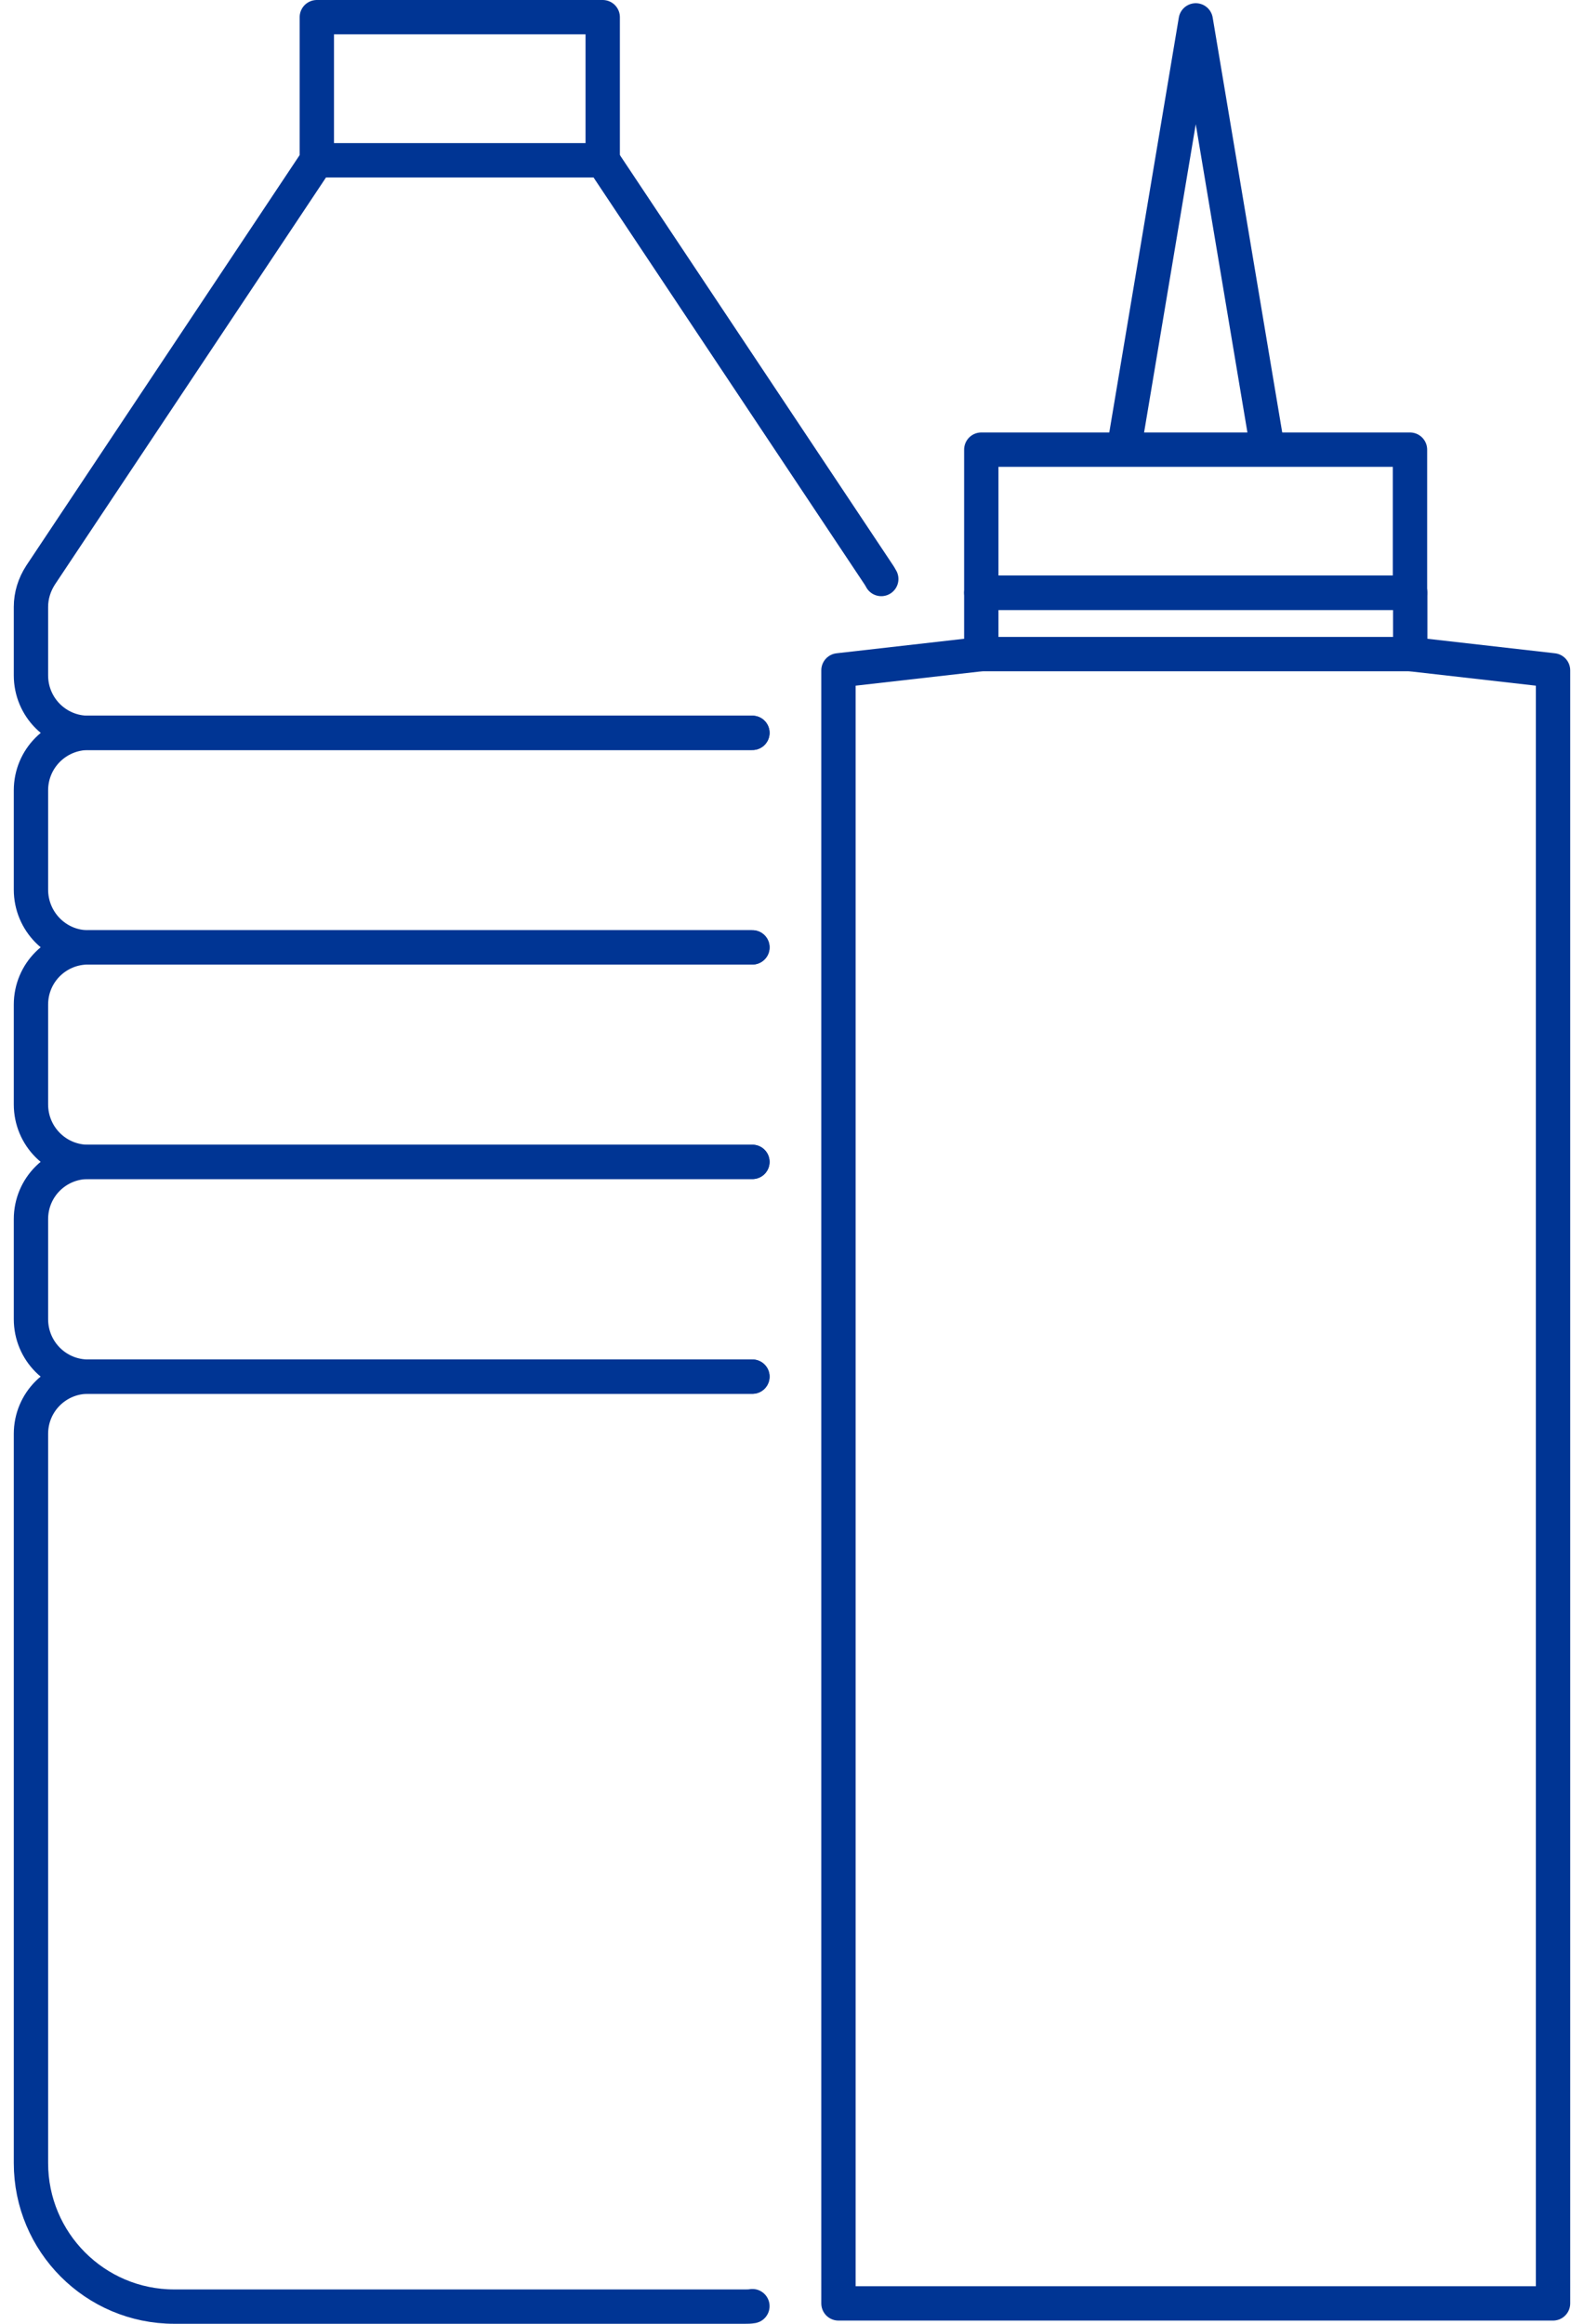
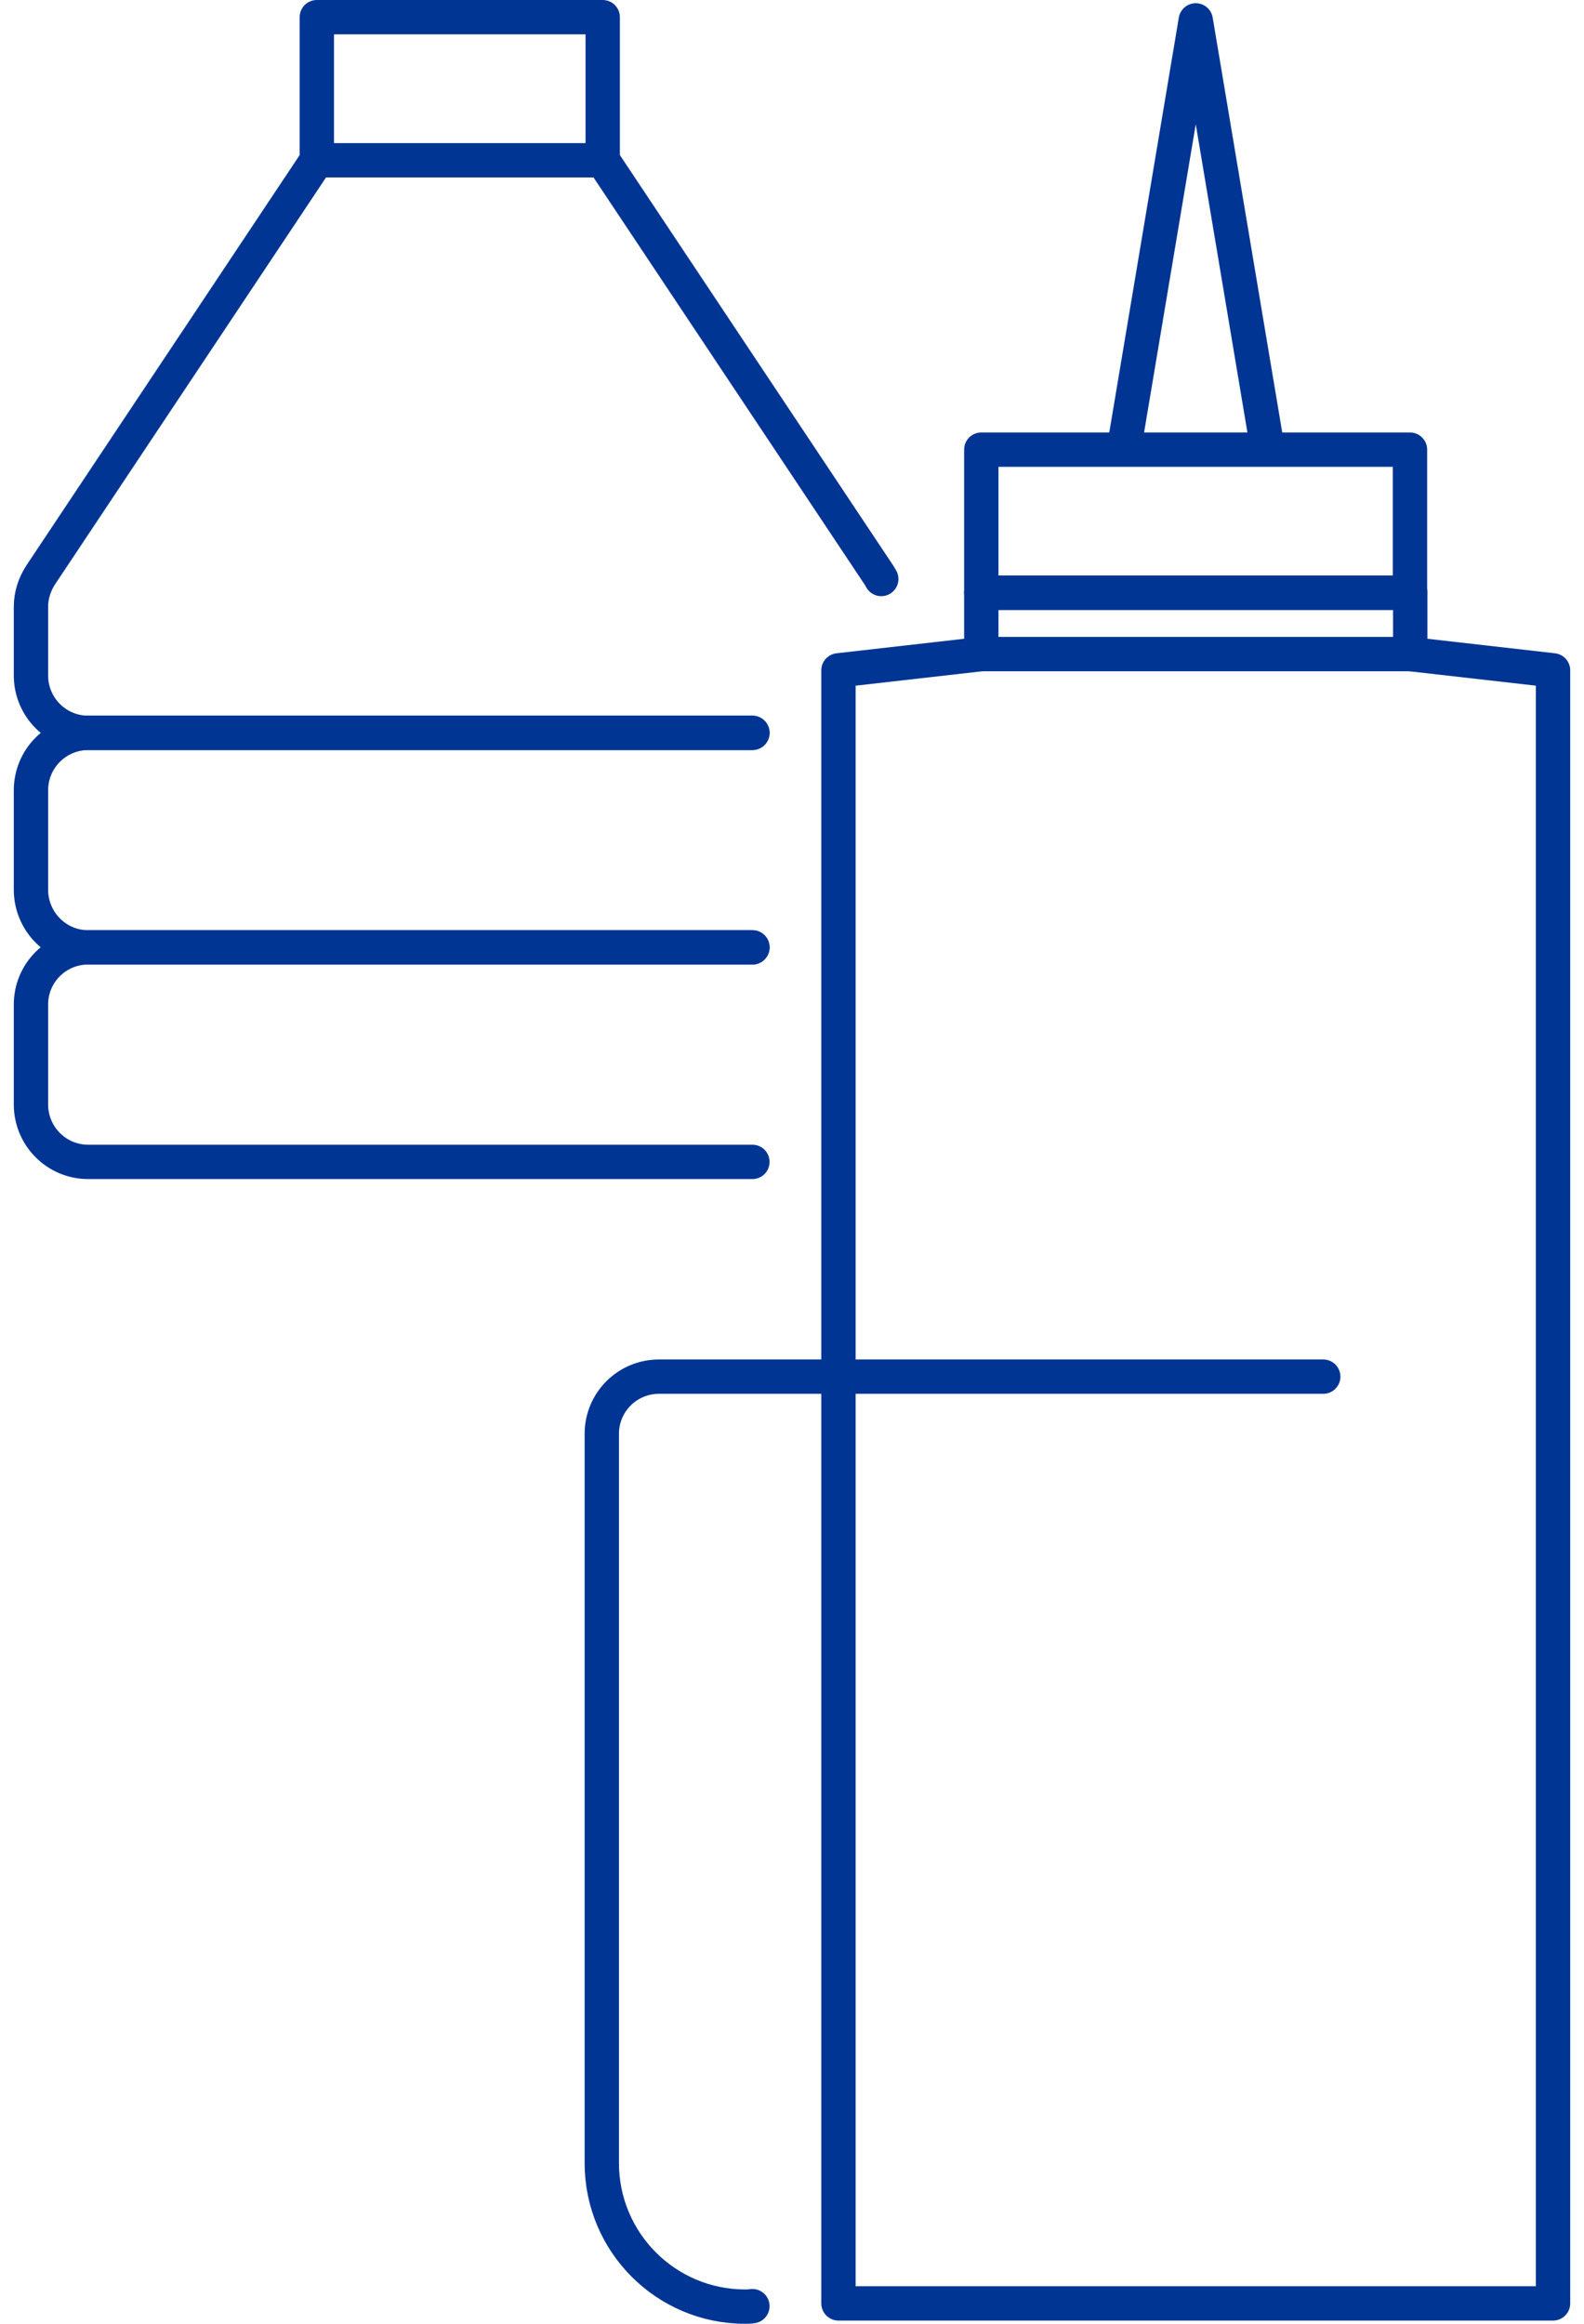
<svg xmlns="http://www.w3.org/2000/svg" version="1.1" width="15" height="22" viewBox="0 0 43905 65535">
  <svg id="Layer_1" viewBox="0 0 68 101.5" width="43905" height="65535">
    <defs>
      <style>.cls-1{fill:none;stroke:#003594;stroke-linecap:round;stroke-linejoin:round;stroke-width:1.5px;}</style>
    </defs>
    <polyline class="cls-1" points="13.24 7 13.24 .75 25.73 .75 25.73 7" />
    <path class="cls-1" d="M32.27,32.01H3.25c-1.38,0-2.5-1.12-2.5-2.51v-2.99c0-.5.15-.97.42-1.39L13.24,7h12.49l12.07,18.12s.07.11.1.17" />
-     <path class="cls-1" d="M32.27,100.73c-.11.02-.21.02-.32.02H7.01c-3.46,0-6.26-2.81-6.26-6.27v-31.85c0-1.39,1.12-2.5,2.5-2.5h29.02" />
+     <path class="cls-1" d="M32.27,100.73c-.11.02-.21.02-.32.02c-3.46,0-6.26-2.81-6.26-6.27v-31.85c0-1.39,1.12-2.5,2.5-2.5h29.02" />
    <path class="cls-1" d="M32.27,41.38H3.25c-1.39,0-2.5-1.14-2.5-2.52v-4.34c0-1.38,1.11-2.5,2.5-2.51h29.02" />
    <path class="cls-1" d="M32.27,50.75H3.25c-1.38,0-2.5-1.12-2.5-2.51v-4.36c0-1.39,1.12-2.5,2.5-2.5h29.02" />
-     <path class="cls-1" d="M32.27,60.13H3.25c-1.38,0-2.5-1.12-2.5-2.51v-4.37c0-1.39,1.12-2.5,2.5-2.5h29.02" />
    <rect class="cls-1" x="42.27" y="19.64" width="18.73" height="6.25" />
    <polygon class="cls-1" points="61.01 28.57 67.25 29.28 67.25 100.61 36.03 100.61 36.03 29.28 42.27 28.57 61.01 28.57" />
    <polyline class="cls-1" points="42.27 28.57 42.27 25.89 61.01 25.89 61.01 28.57" />
    <polyline class="cls-1" points="48.52 19.5 51.64 .89 54.76 19.5" />
  </svg>
</svg>